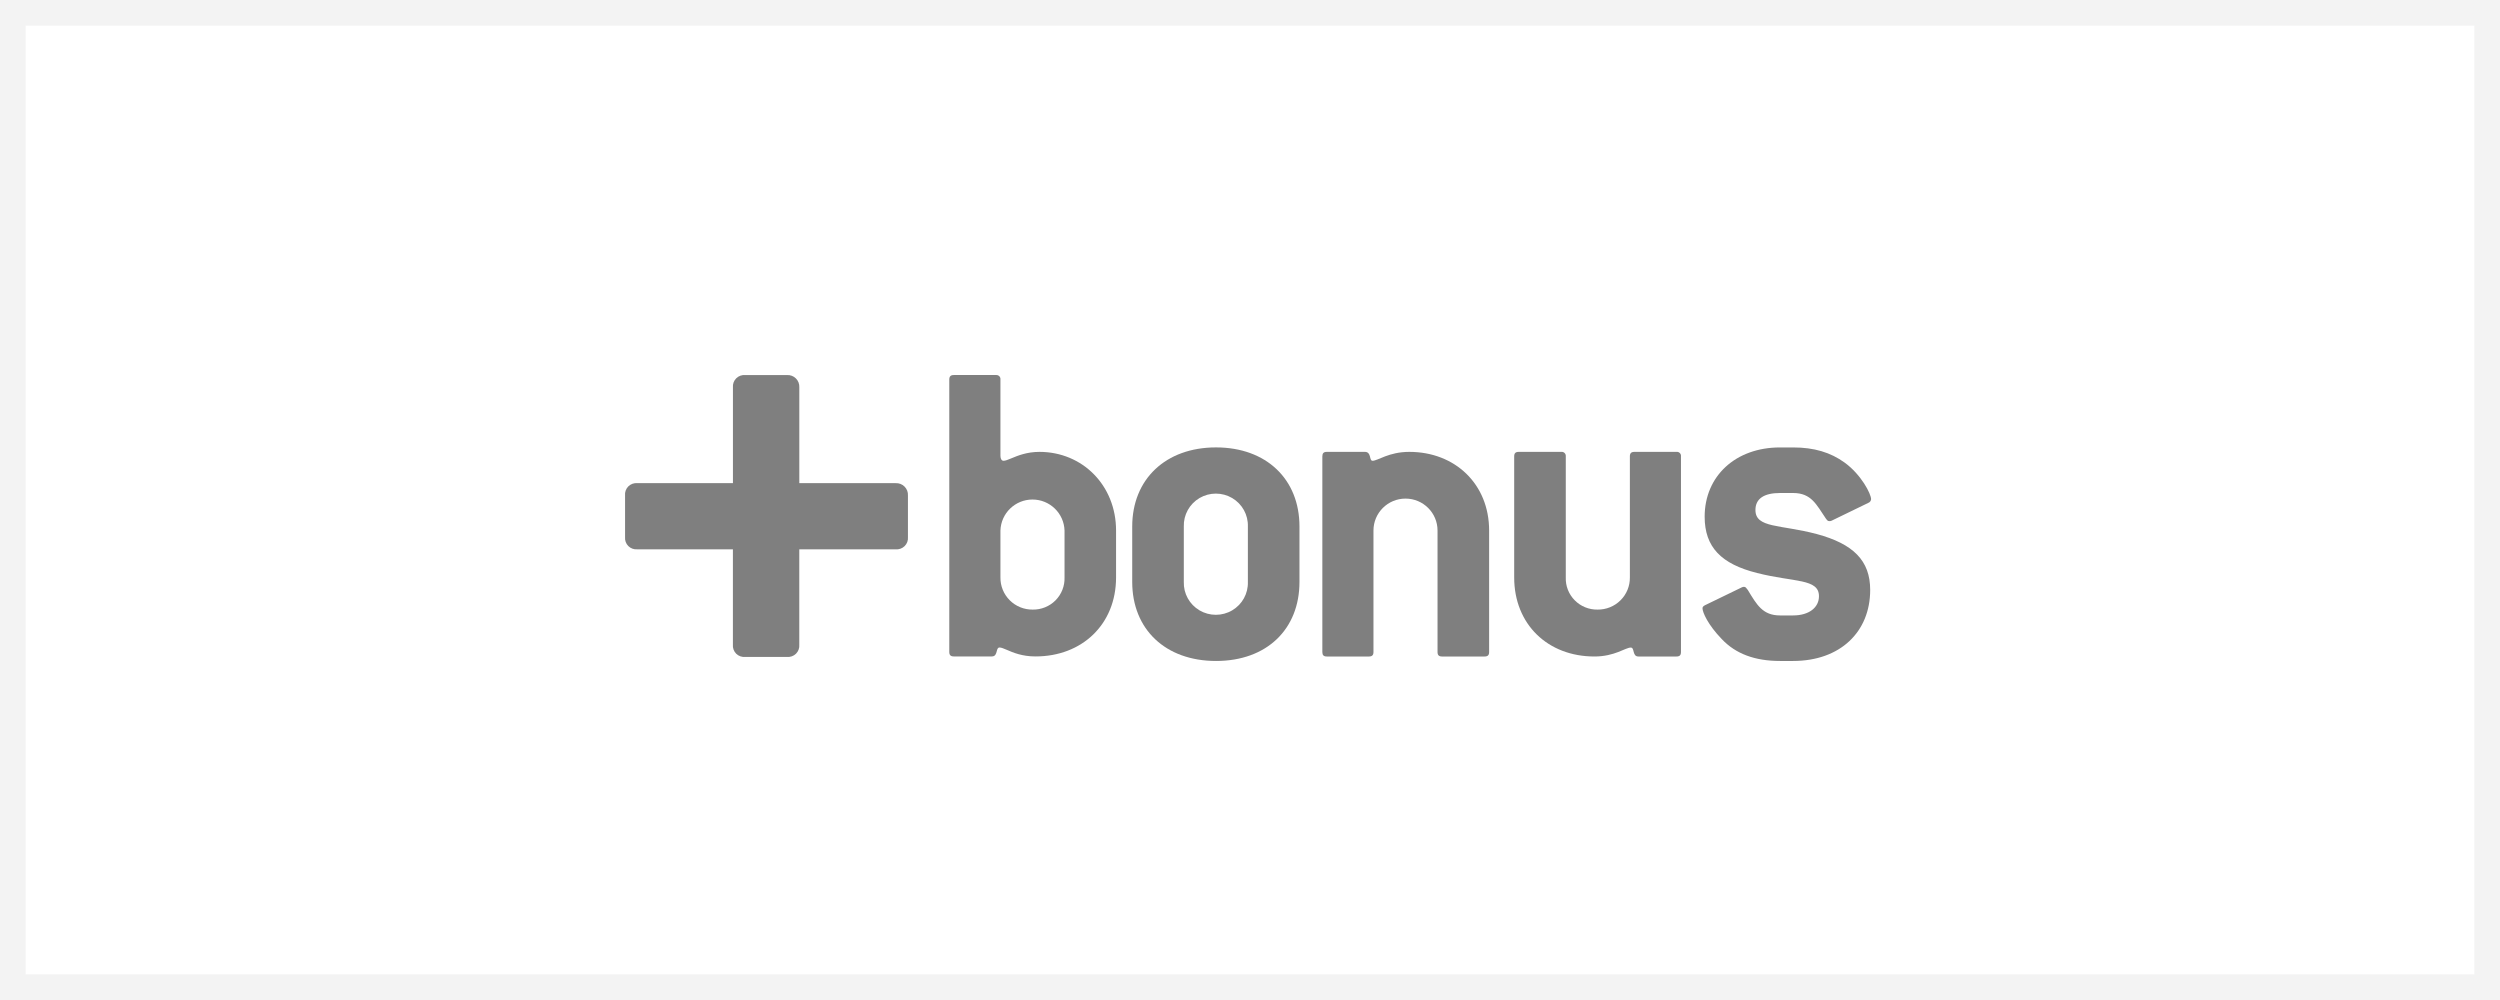
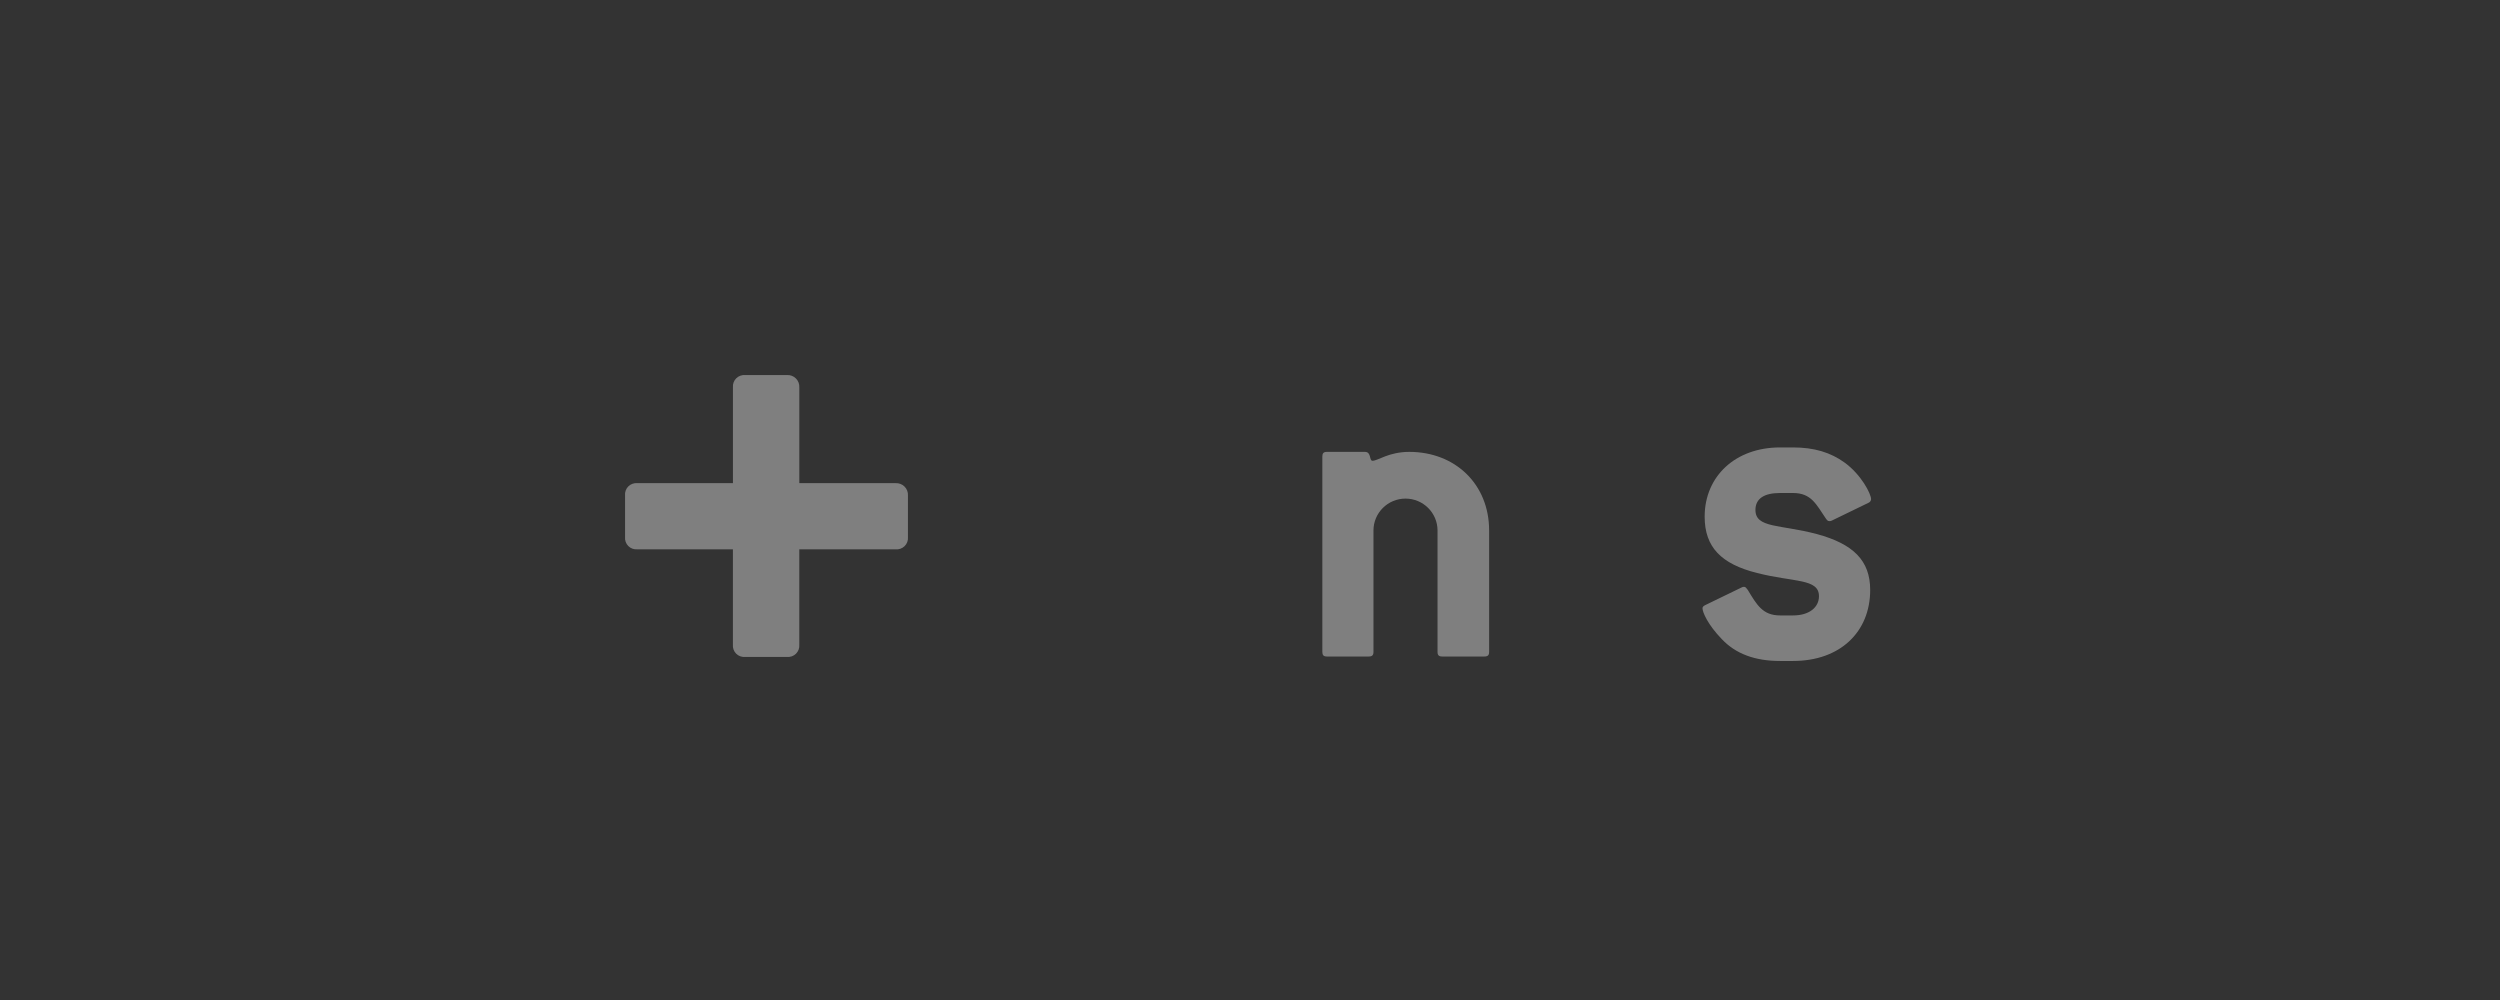
<svg xmlns="http://www.w3.org/2000/svg" width="80" height="32" viewBox="0 0 80 32" fill="none">
  <rect x="0" y="0" width="80" height="32" fill="#333333" stroke="none" />
-   <path d="M0.41 0.41H79.59V31.59H0.41V0.41Z" fill="white" stroke="#F3F3F3" stroke-width="0.821" />
  <path d="M28.659 15.461H25.578C25.578 15.459 25.578 15.457 25.578 15.454V12.395C25.584 12.289 25.545 12.185 25.469 12.11C25.393 12.034 25.289 11.995 25.182 12.002H23.85C23.742 11.992 23.636 12.03 23.559 12.106C23.483 12.182 23.444 12.288 23.454 12.395V15.46H20.396C20.288 15.451 20.182 15.489 20.105 15.566C20.029 15.642 19.991 15.749 20.002 15.856V17.185C19.992 17.292 20.03 17.398 20.106 17.474C20.182 17.55 20.289 17.588 20.396 17.578H23.453V17.588V20.628C23.443 20.735 23.481 20.841 23.557 20.918C23.634 20.994 23.74 21.032 23.848 21.022H25.182C25.29 21.032 25.396 20.994 25.473 20.918C25.549 20.841 25.587 20.735 25.577 20.628V17.589C25.578 17.585 25.578 17.582 25.577 17.579H28.659C28.766 17.589 28.872 17.55 28.949 17.475C29.025 17.399 29.064 17.293 29.054 17.186V15.856C29.061 15.75 29.021 15.646 28.945 15.57C28.87 15.495 28.766 15.455 28.659 15.461Z" fill="#7F7F7F" />
-   <path fill-rule="evenodd" clip-rule="evenodd" d="M35.714 16.977V18.478C35.714 19.979 34.624 21.008 33.133 21.006C32.706 21.006 32.416 20.881 32.22 20.796C32.119 20.753 32.043 20.72 31.985 20.72C31.927 20.72 31.912 20.777 31.896 20.84C31.875 20.918 31.852 21.006 31.74 21.006H30.521C30.422 21.006 30.377 20.963 30.377 20.863V12.145C30.377 12.045 30.422 12.001 30.521 12.001H31.869C31.909 11.997 31.948 12.01 31.977 12.038C32.005 12.066 32.019 12.105 32.014 12.145V14.589C32.014 14.688 32.056 14.745 32.113 14.745C32.173 14.745 32.255 14.711 32.362 14.667C32.565 14.582 32.858 14.46 33.262 14.46C34.639 14.46 35.714 15.532 35.714 16.977ZM33.777 19.211C33.97 19.016 34.074 18.751 34.065 18.478V16.977C34.048 16.424 33.594 15.985 33.039 15.985C32.485 15.985 32.031 16.424 32.014 16.977V18.478C32.01 18.752 32.118 19.015 32.312 19.209C32.506 19.403 32.771 19.51 33.045 19.507C33.32 19.512 33.584 19.405 33.777 19.211Z" fill="#7F7F7F" />
-   <path fill-rule="evenodd" clip-rule="evenodd" d="M41.583 16.848V18.621C41.583 20.136 40.535 21.151 38.914 21.151C37.293 21.151 36.231 20.136 36.231 18.621V16.848C36.231 15.333 37.303 14.317 38.912 14.317C40.521 14.317 41.583 15.333 41.583 16.848ZM39.429 19.532C39.751 19.342 39.944 18.994 39.932 18.621V16.848C39.944 16.476 39.751 16.127 39.429 15.937C39.107 15.748 38.707 15.748 38.385 15.937C38.063 16.127 37.87 16.476 37.882 16.848V18.621C37.87 18.994 38.063 19.342 38.385 19.532C38.707 19.721 39.107 19.721 39.429 19.532Z" fill="#7F7F7F" />
  <path d="M47.507 21.008H46.145C46.045 21.008 46.001 20.965 46.001 20.865V16.976C46.001 16.412 45.542 15.955 44.976 15.955C44.41 15.955 43.951 16.412 43.951 16.976V20.865C43.951 20.965 43.906 21.008 43.806 21.008H42.458C42.357 21.008 42.315 20.965 42.315 20.865V14.603C42.315 14.503 42.357 14.46 42.458 14.46H43.677C43.893 14.46 43.806 14.745 43.921 14.745C44.093 14.745 44.438 14.46 45.098 14.46C46.561 14.46 47.652 15.489 47.652 16.976V20.865C47.652 20.965 47.608 21.008 47.507 21.008Z" fill="#7F7F7F" />
-   <path d="M53.648 21.008H52.428C52.227 21.008 52.314 20.722 52.185 20.722C52.013 20.722 51.669 21.008 51.023 21.008C49.53 21.008 48.454 19.979 48.454 18.478V14.603C48.454 14.503 48.497 14.46 48.598 14.46H49.961C50 14.455 50.04 14.469 50.068 14.497C50.096 14.525 50.109 14.564 50.105 14.603V18.478C50.095 18.751 50.199 19.016 50.392 19.21C50.584 19.405 50.849 19.512 51.123 19.507C51.398 19.51 51.663 19.403 51.857 19.209C52.052 19.016 52.159 18.752 52.156 18.478V14.603C52.156 14.503 52.2 14.46 52.3 14.46H53.648C53.687 14.455 53.726 14.469 53.754 14.497C53.782 14.525 53.796 14.564 53.791 14.603V20.865C53.791 20.965 53.749 21.008 53.648 21.008Z" fill="#7F7F7F" />
  <path d="M59.028 14.803C59.56 15.189 59.875 15.804 59.875 15.975C59.871 16.027 59.837 16.072 59.788 16.091L58.612 16.662C58.59 16.672 58.565 16.677 58.541 16.676C58.483 16.676 58.469 16.647 58.425 16.59C58.124 16.148 57.965 15.776 57.378 15.776H56.962C56.445 15.776 56.174 15.96 56.174 16.319C56.174 16.905 56.962 16.778 58.139 17.09C59.301 17.405 59.846 17.934 59.846 18.878C59.846 20.222 58.885 21.151 57.378 21.151H56.962C56.159 21.151 55.542 20.923 55.097 20.451C54.652 19.992 54.48 19.593 54.48 19.464C54.48 19.421 54.51 19.392 54.566 19.364L55.743 18.793C55.765 18.782 55.79 18.777 55.815 18.779C55.858 18.779 55.885 18.821 55.93 18.879C56.216 19.351 56.404 19.694 56.962 19.694H57.378C57.895 19.694 58.207 19.436 58.207 19.079C58.207 18.507 57.404 18.636 56.227 18.336C55.081 18.049 54.549 17.51 54.549 16.534C54.549 15.234 55.539 14.318 56.959 14.318H57.376C58.053 14.317 58.582 14.479 59.028 14.803Z" fill="#7F7F7F" />
</svg>